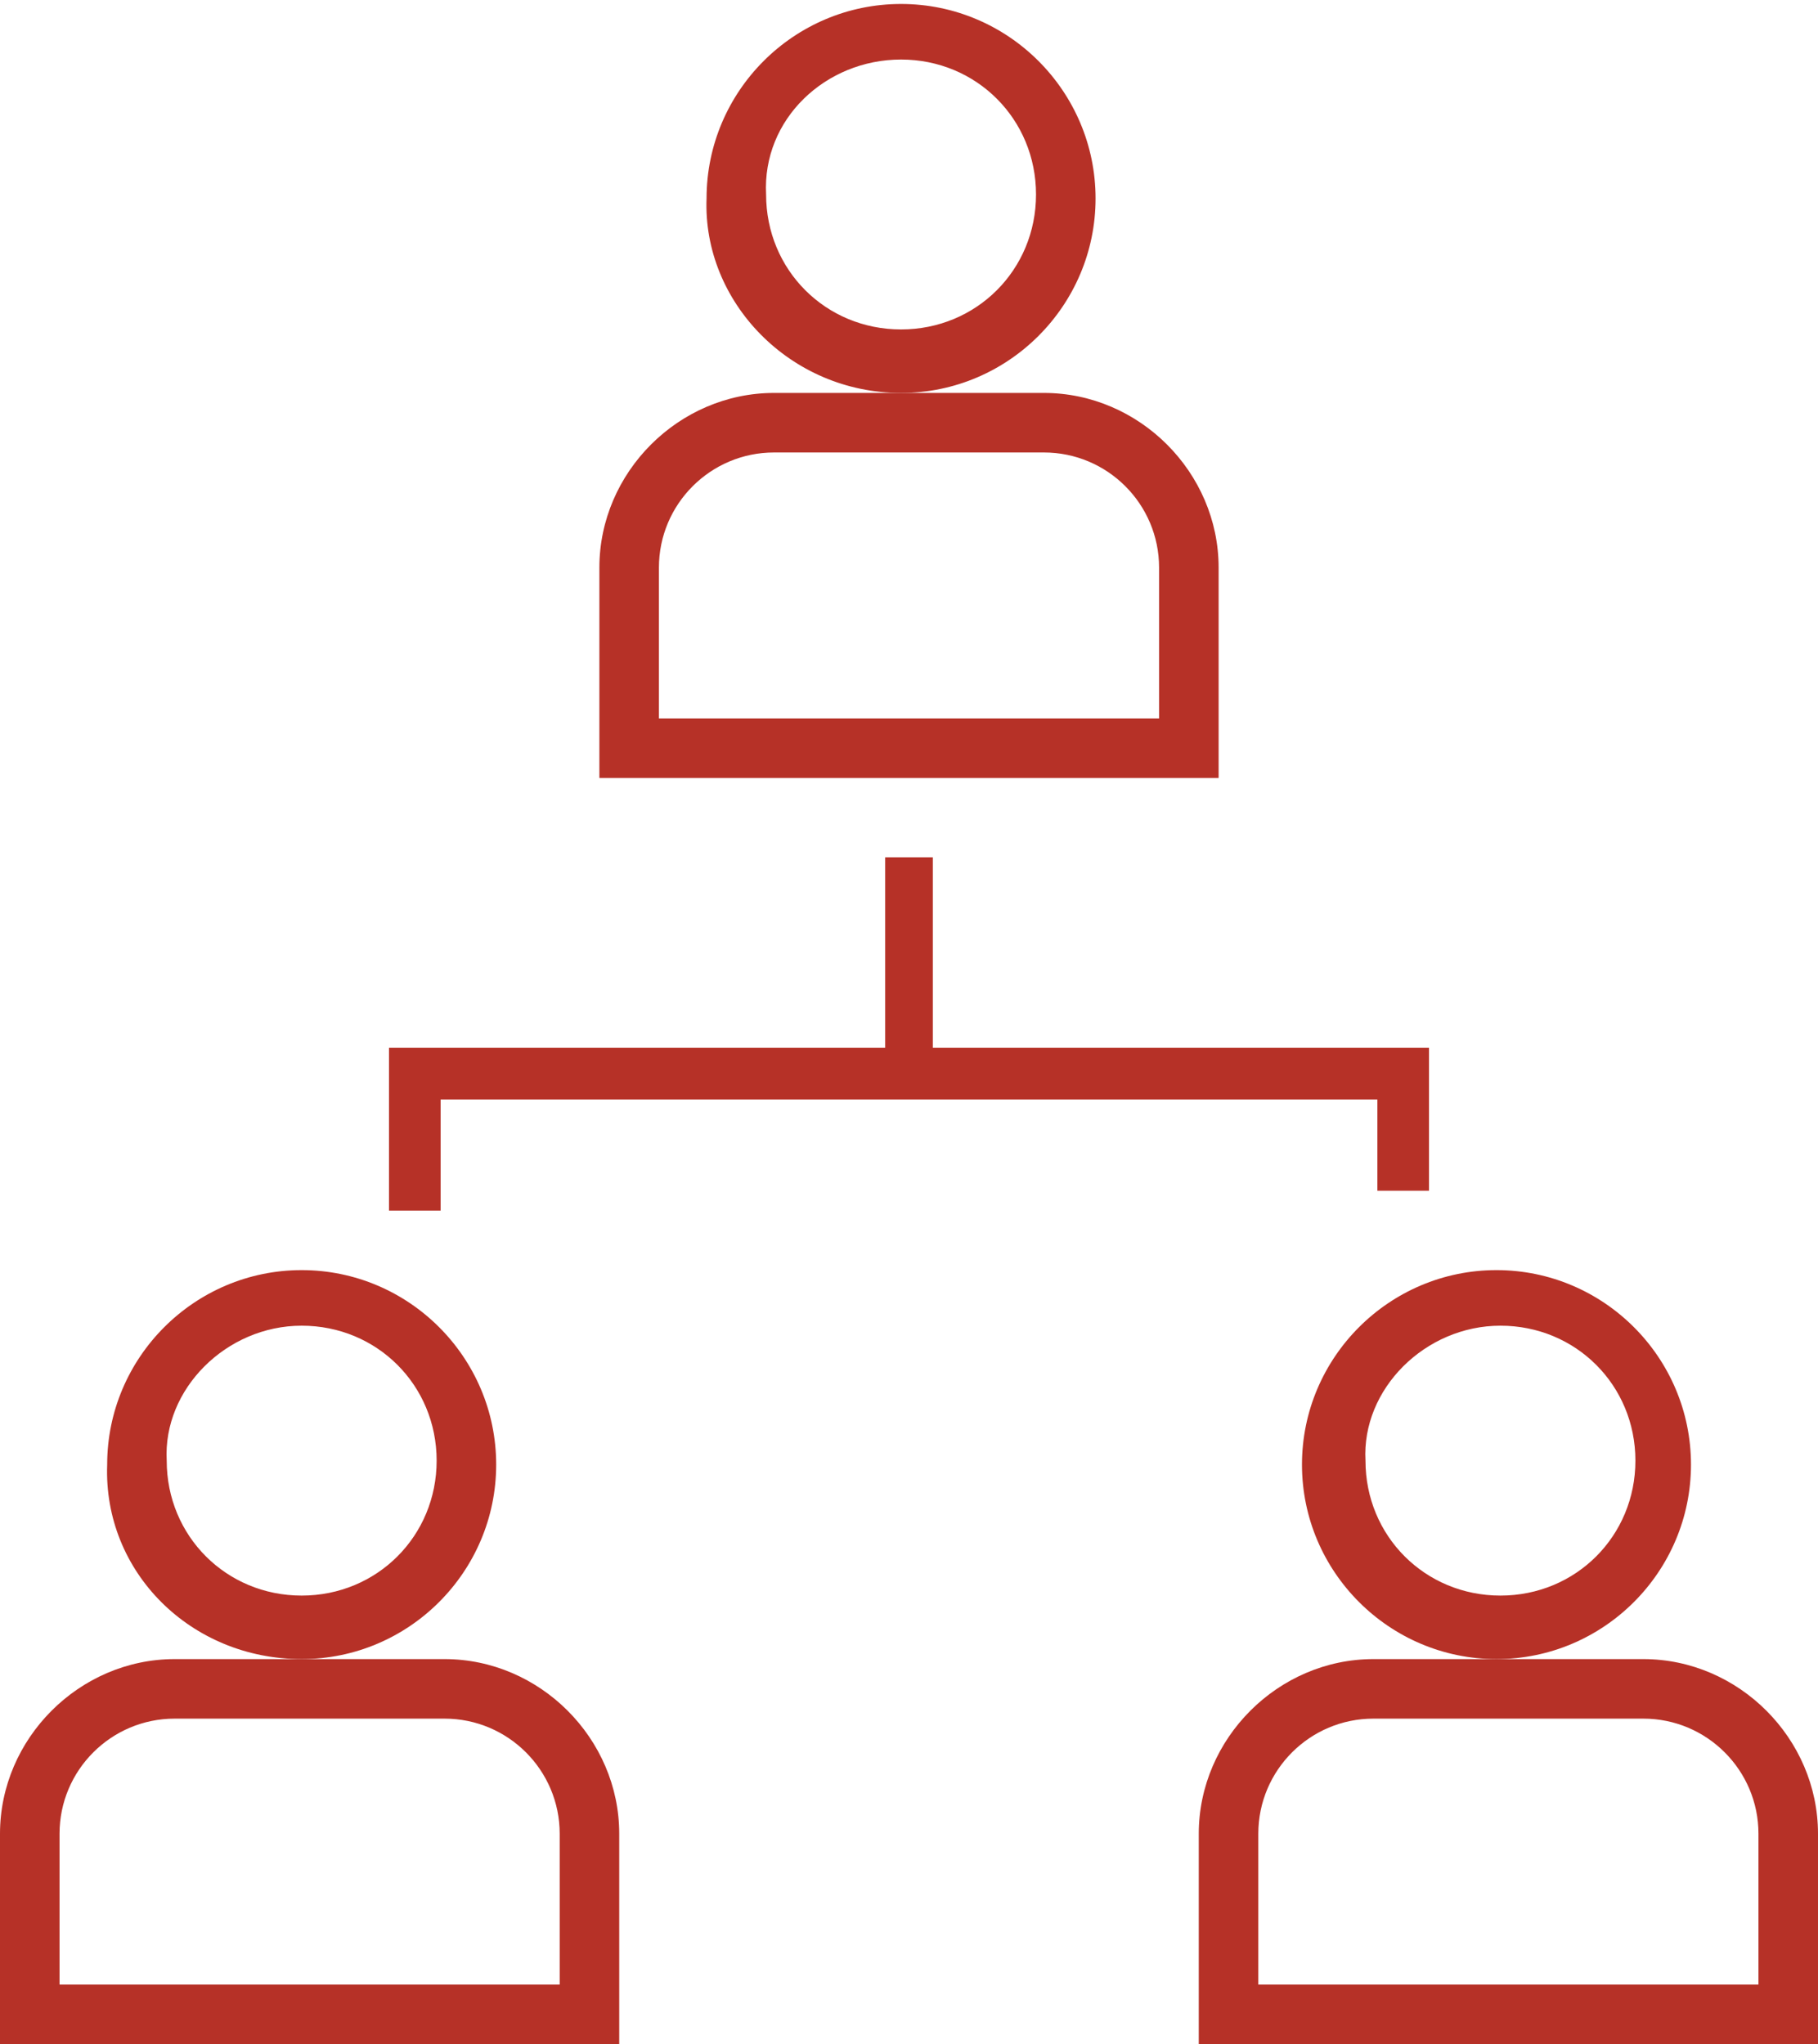
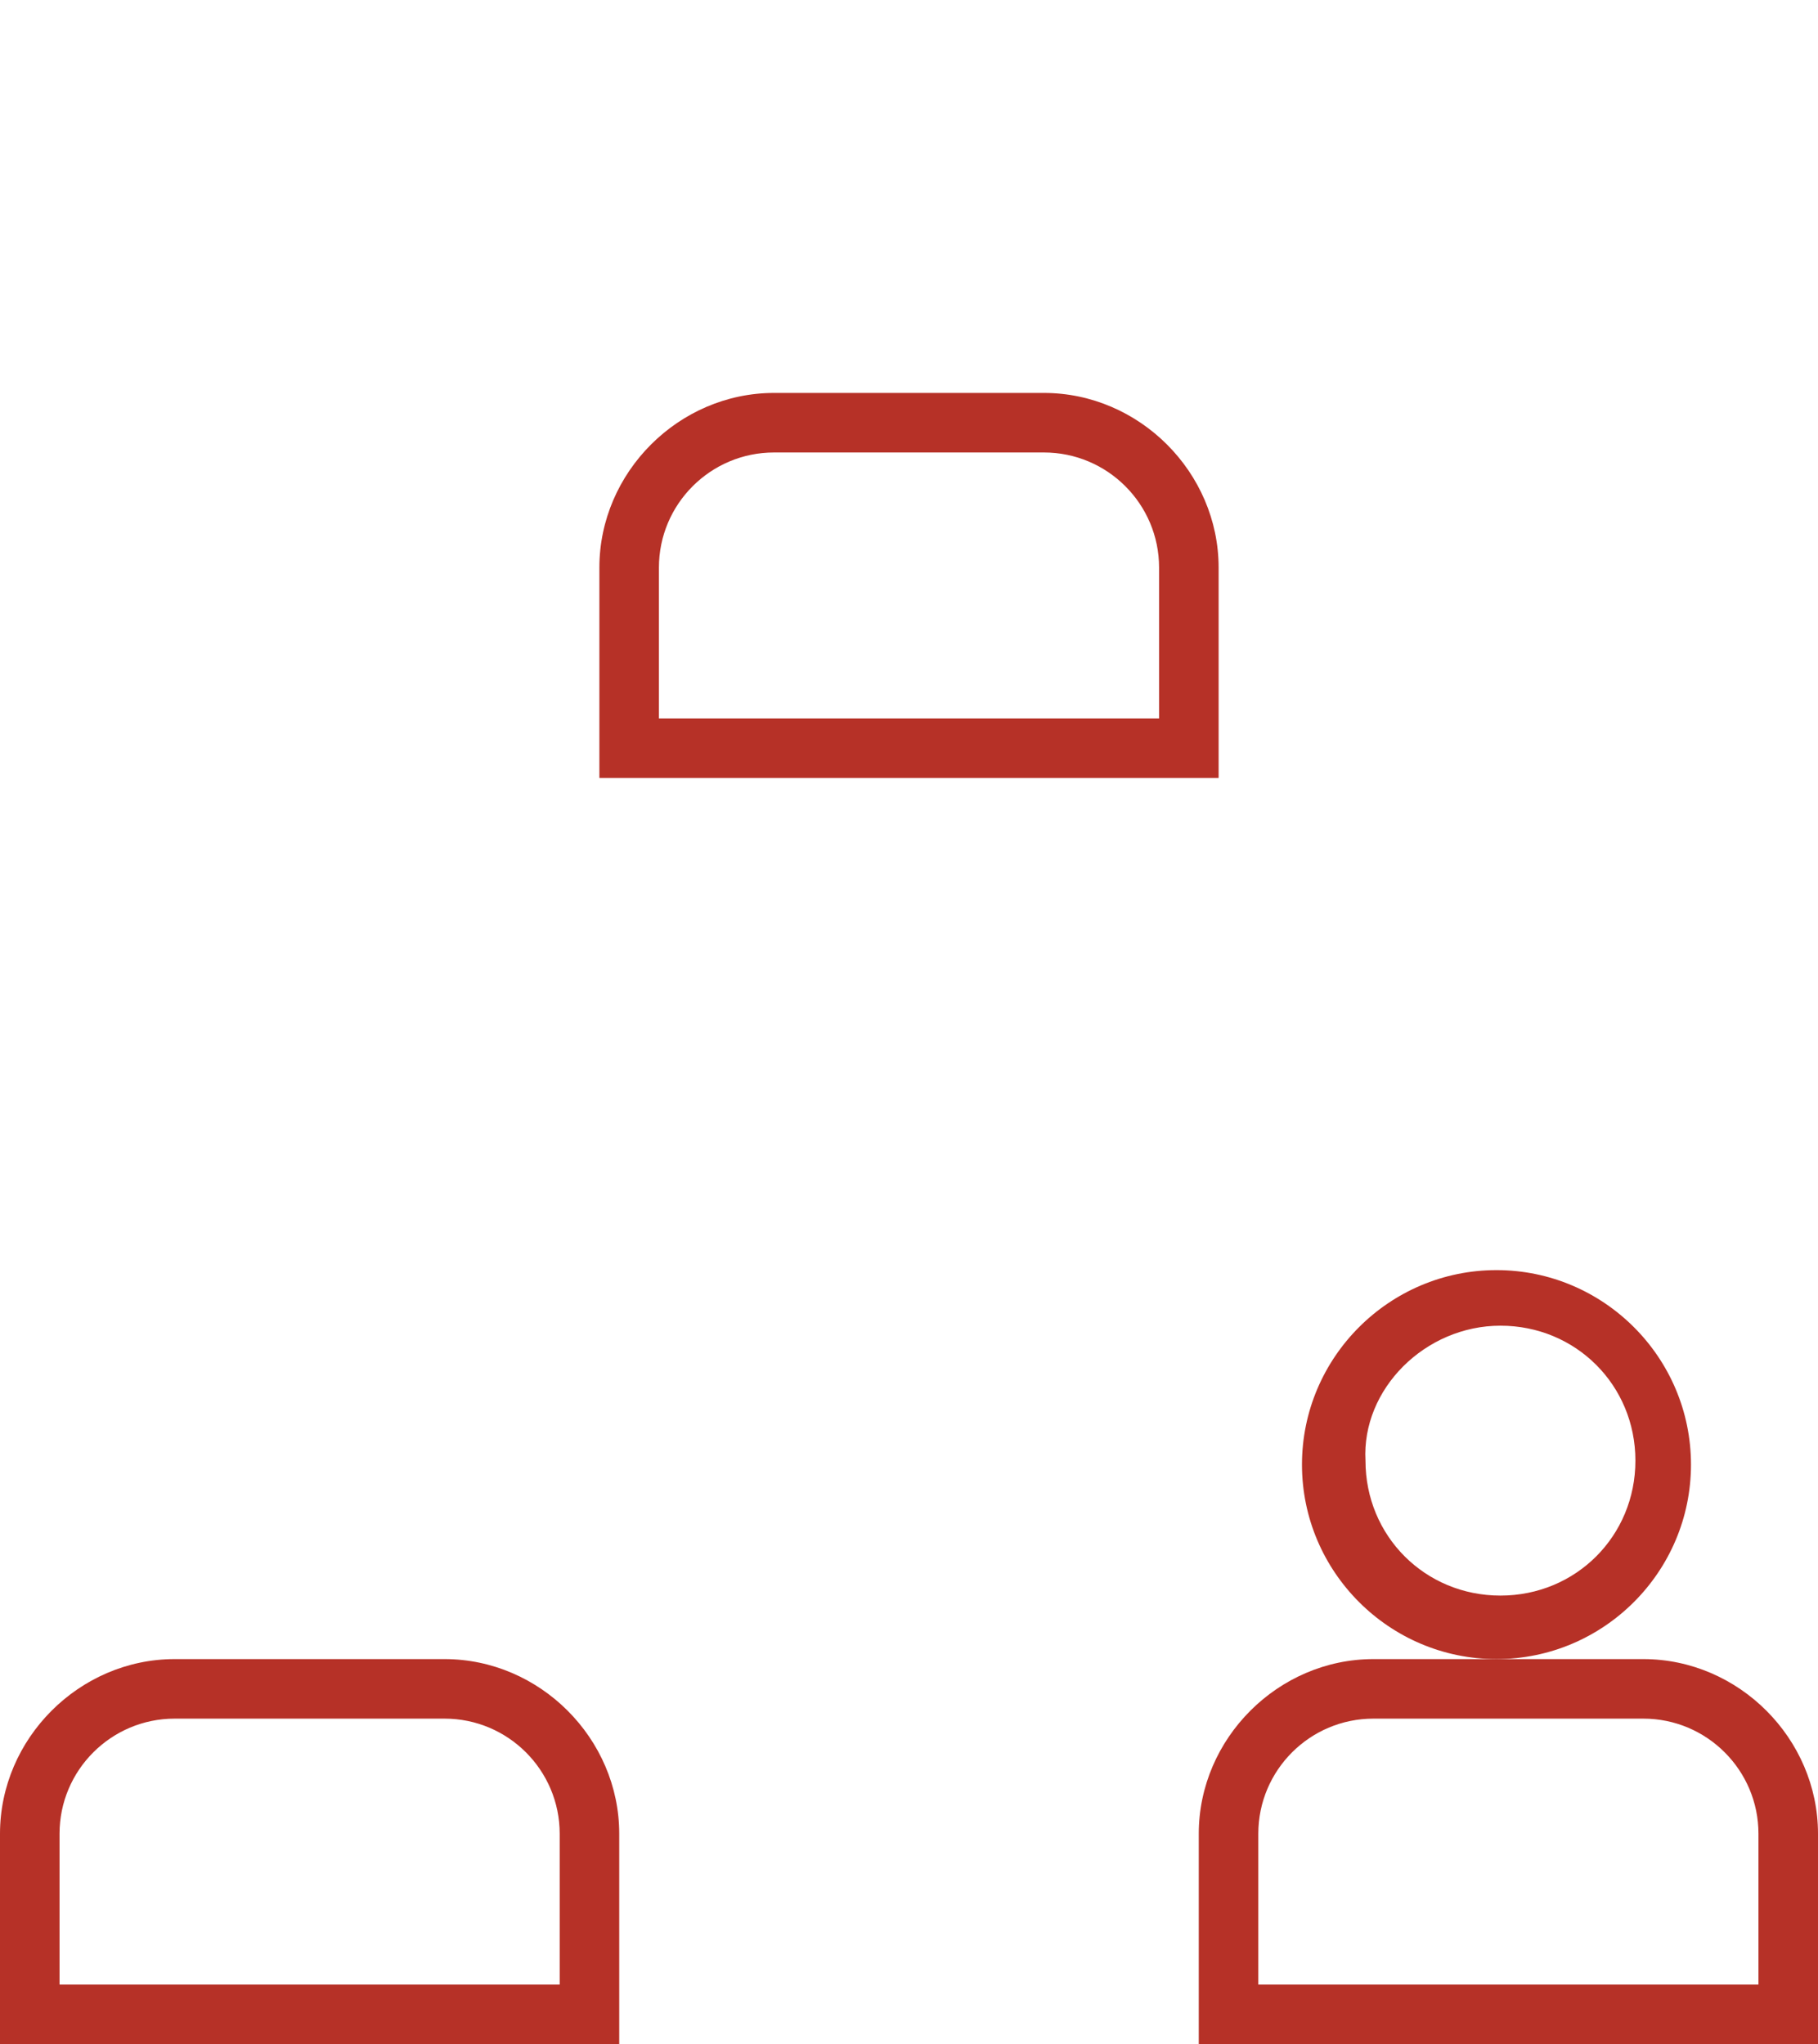
<svg xmlns="http://www.w3.org/2000/svg" version="1.1" id="Layer_1" x="0px" y="0px" viewBox="0 0 45.8 51.5" style="enable-background:new 0 0 45.8 51.5;" xml:space="preserve">
  <style type="text/css">
	.st0{fill:#B63127;}
</style>
  <g>
    <path class="st0" d="M32.8,36.9c0,2.7,2.2,4.9,4.9,4.9s4.9-2.2,4.9-4.9c0-2.7-2.2-4.9-4.9-4.9S32.8,34.2,32.8,36.9z M37.8,33.4   c1.9,0,3.4,1.5,3.4,3.4c0,1.9-1.5,3.4-3.4,3.4s-3.4-1.5-3.4-3.4C34.3,35,35.9,33.4,37.8,33.4z" />
-     <path class="st0" d="M22.7,9.9c2.7,0,4.9-2.2,4.9-4.9c0-2.7-2.2-4.9-4.9-4.9s-4.9,2.2-4.9,4.9C17.7,7.6,19.9,9.9,22.7,9.9z    M22.7,1.5c1.9,0,3.4,1.5,3.4,3.4c0,1.9-1.5,3.4-3.4,3.4s-3.4-1.5-3.4-3.4C19.2,3,20.8,1.5,22.7,1.5z" />
    <path class="st0" d="M30.7,14.3c0-2.4-2-4.4-4.4-4.4h-6.8c-2.4,0-4.4,2-4.4,4.4v5.3h15.6V14.3z M29.2,18.1H16.6v-3.8   c0-1.6,1.3-2.9,2.9-2.9h6.8c1.6,0,2.9,1.3,2.9,2.9V18.1z" />
    <path class="st0" d="M11.2,41.8H4.4c-2.4,0-4.4,2-4.4,4.4v5.3h15.6v-5.3C15.6,43.8,13.6,41.8,11.2,41.8z M14.1,50H1.5v-3.8   c0-1.6,1.3-2.9,2.9-2.9h6.8c1.6,0,2.9,1.3,2.9,2.9V50z" />
    <path class="st0" d="M41.4,41.8h-6.8c-2.4,0-4.4,2-4.4,4.4v5.3h15.6v-5.3C45.8,43.8,43.8,41.8,41.4,41.8z M44.3,50H31.7v-3.8   c0-1.6,1.3-2.9,2.9-2.9h6.8c1.6,0,2.9,1.3,2.9,2.9V50z" />
-     <path class="st0" d="M7.6,41.8c2.7,0,4.9-2.2,4.9-4.9c0-2.7-2.2-4.9-4.9-4.9s-4.9,2.2-4.9,4.9C2.6,39.6,4.8,41.8,7.6,41.8z    M7.6,33.4c1.9,0,3.4,1.5,3.4,3.4c0,1.9-1.5,3.4-3.4,3.4s-3.4-1.5-3.4-3.4C4.1,35,5.7,33.4,7.6,33.4z" />
-     <polygon class="st0" points="11.1,27.7 34.7,27.7 34.7,30 36,30 36,26.4 23.5,26.4 23.5,21.6 22.3,21.6 22.3,26.4 9.8,26.4    9.8,30.5 11.1,30.5  " />
  </g>
</svg>